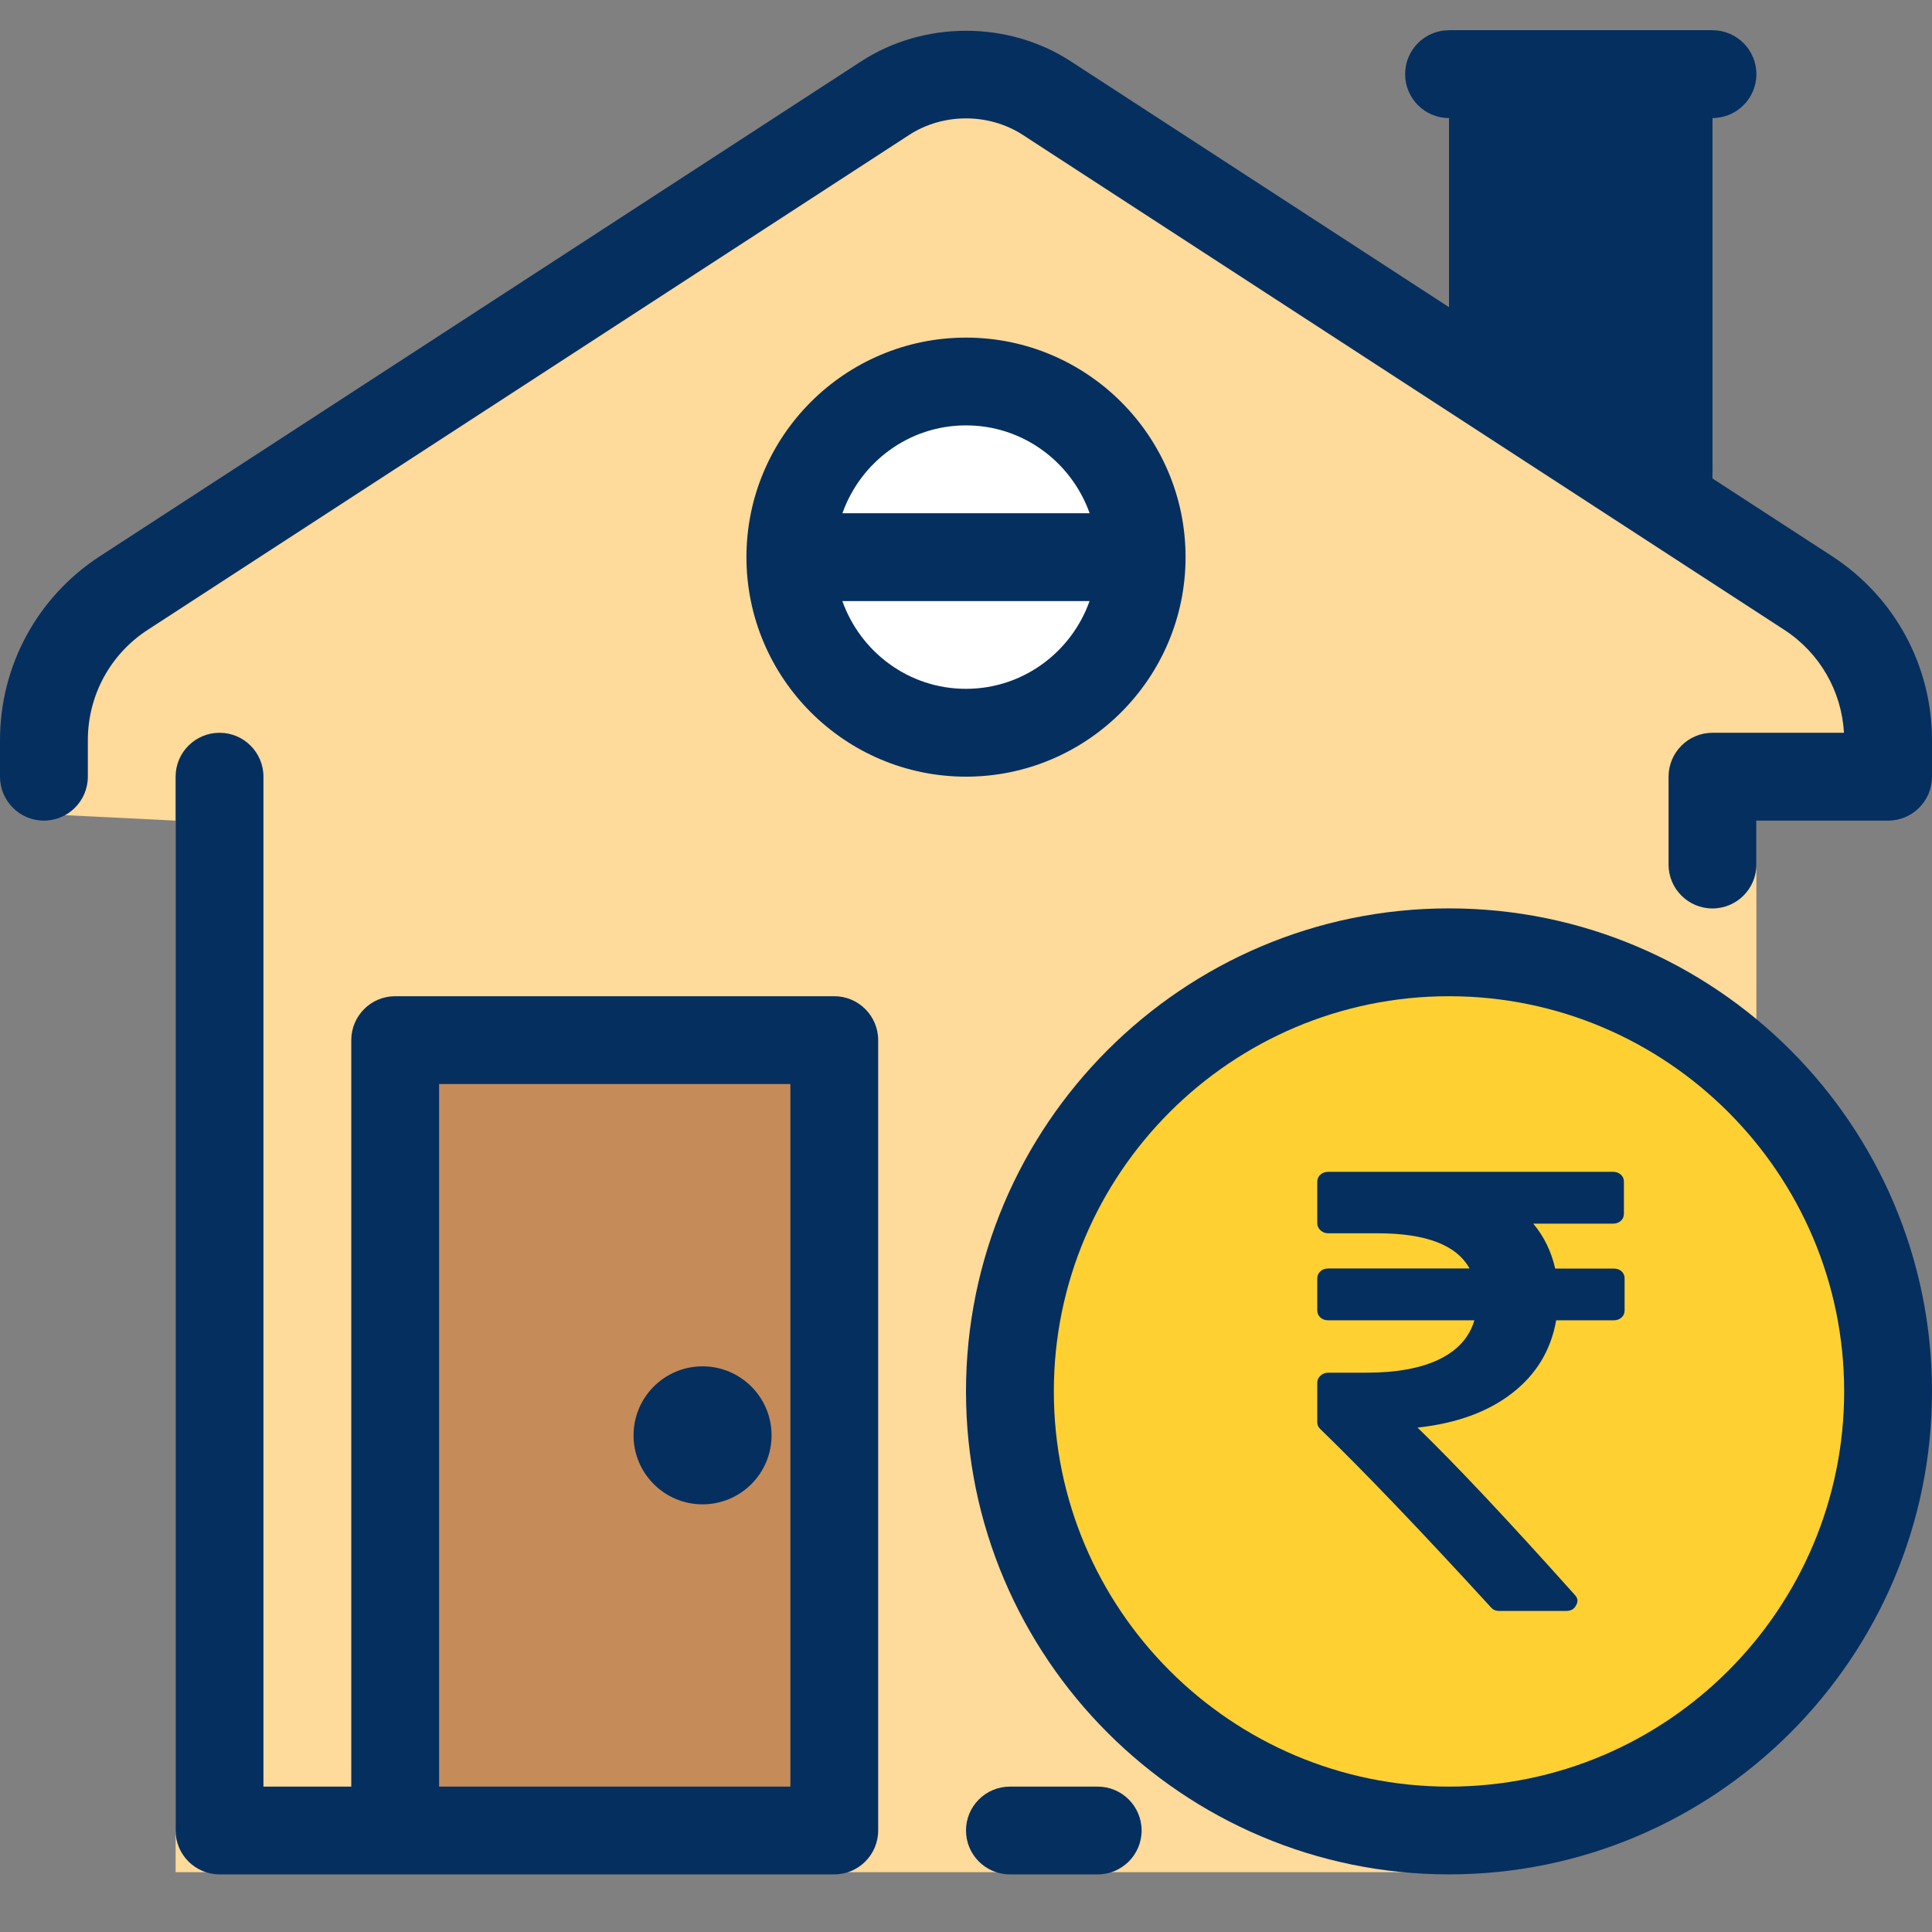
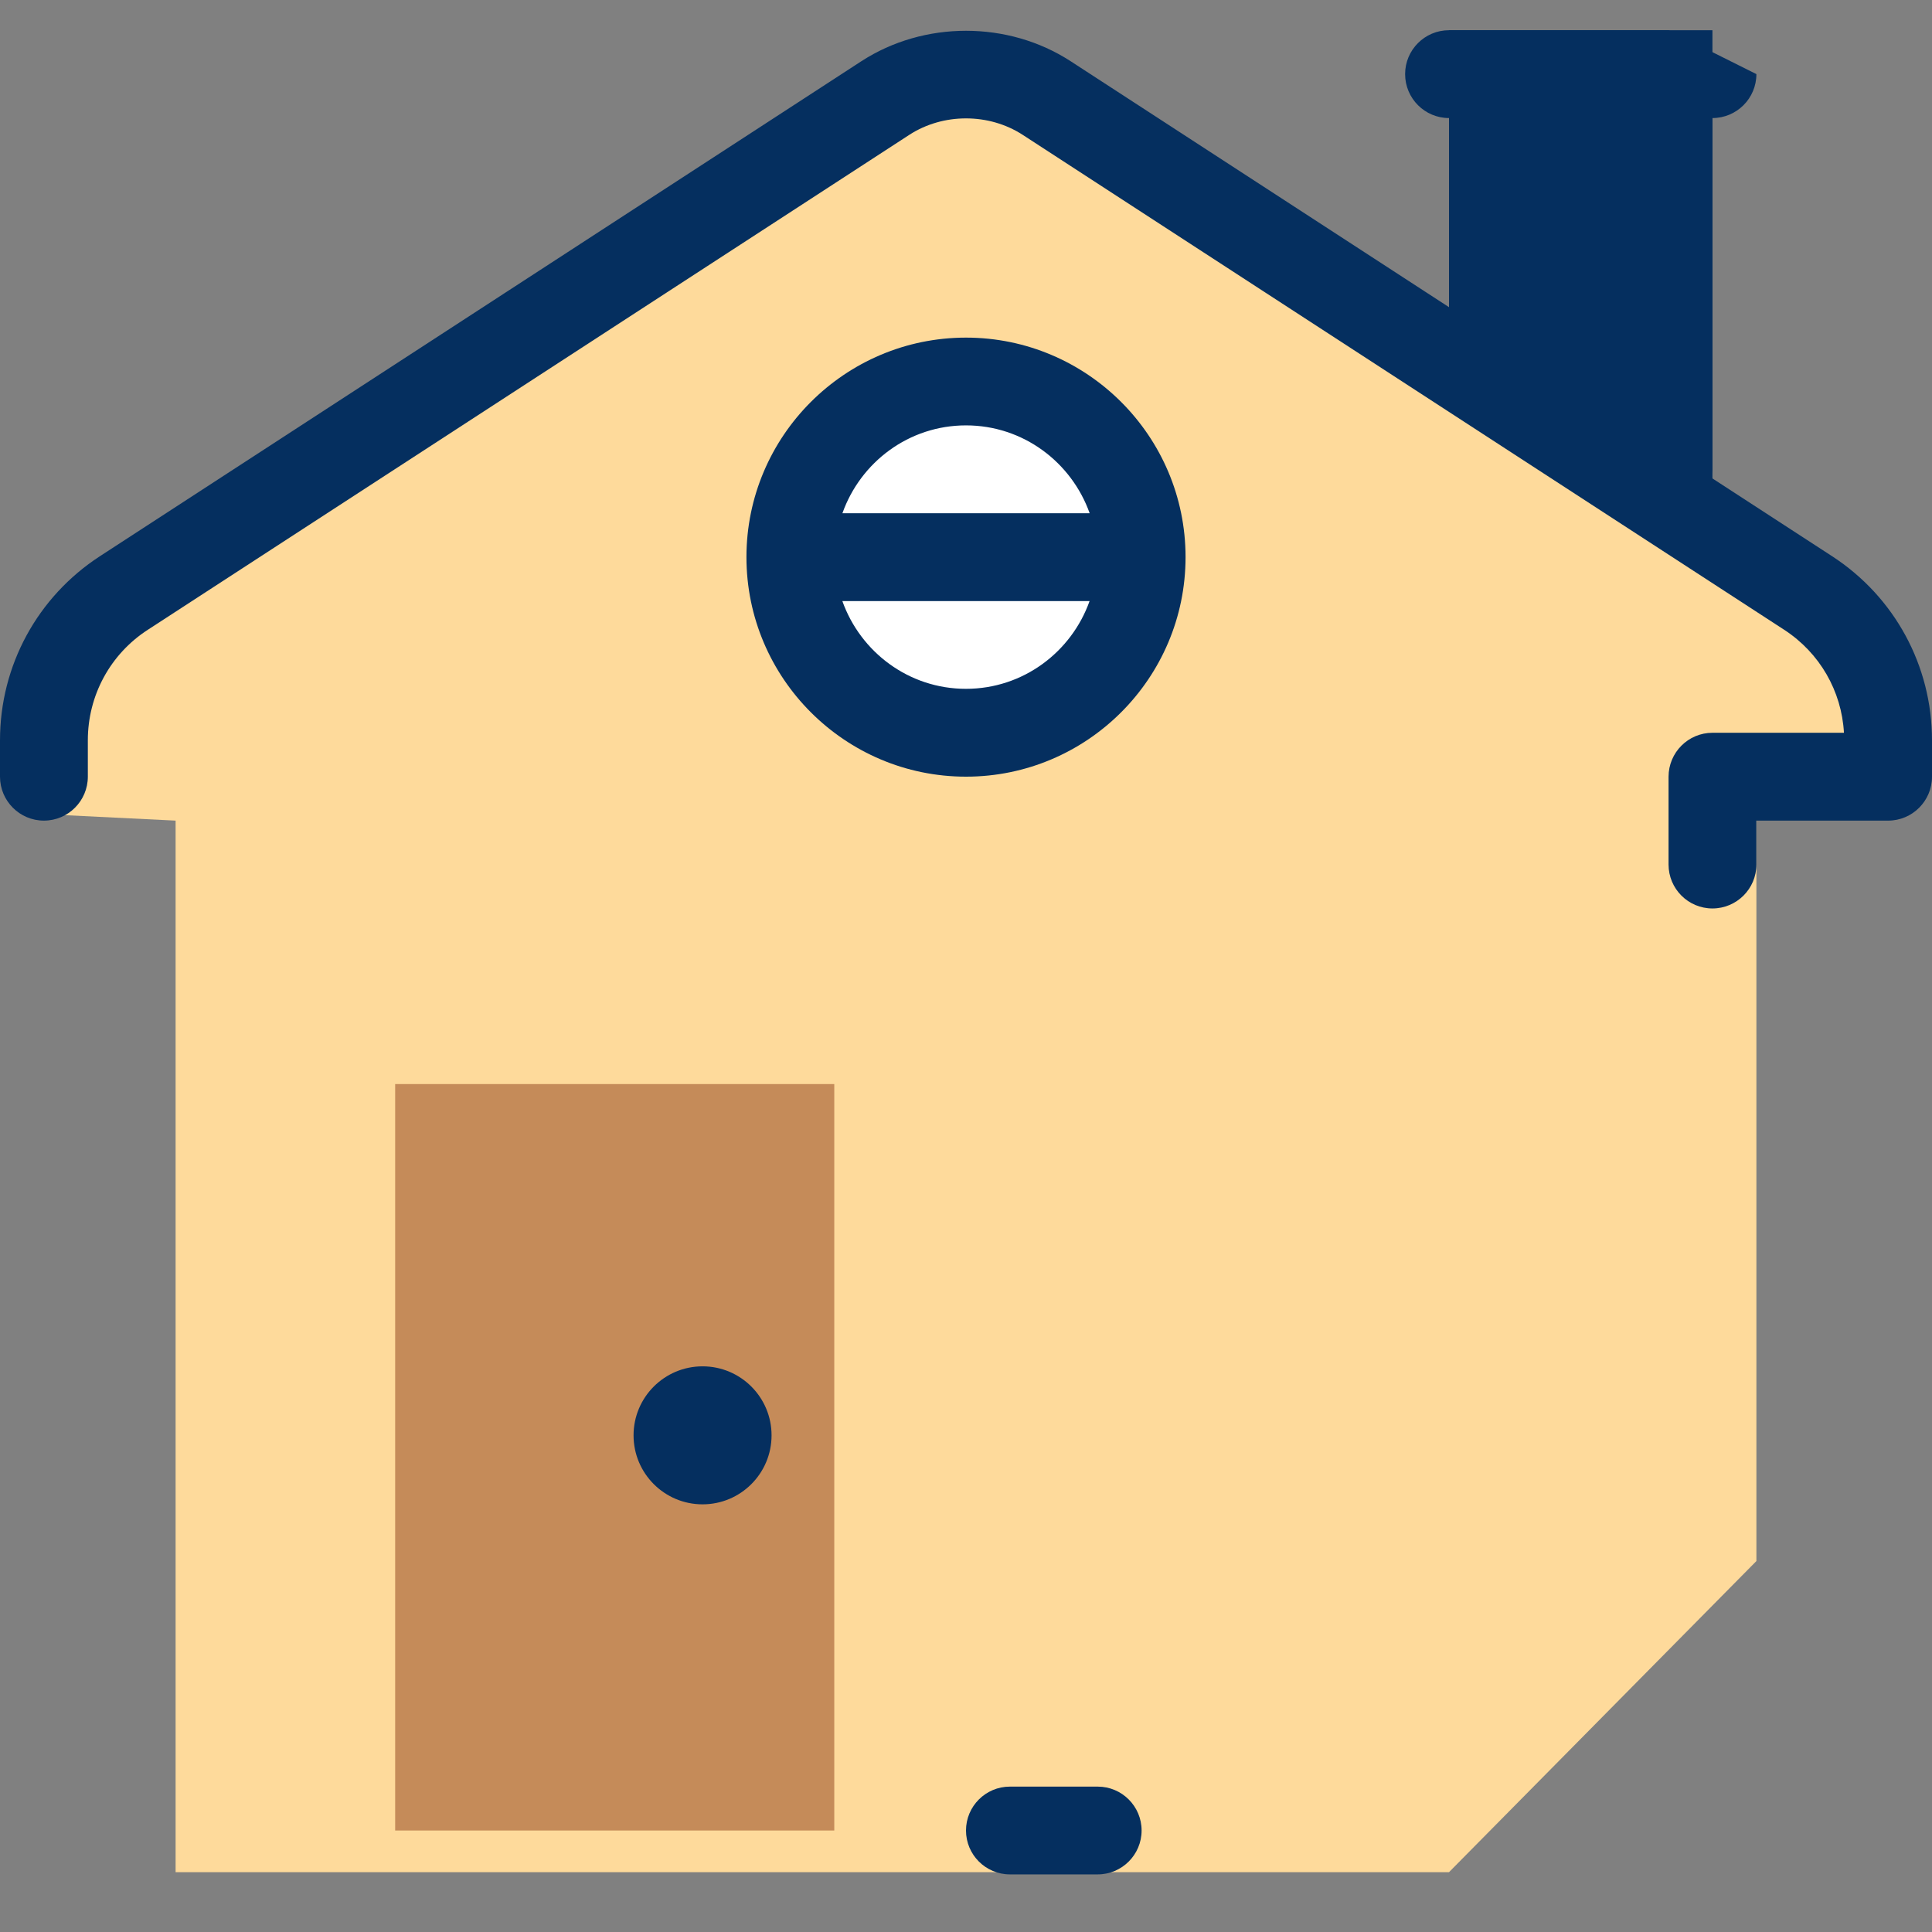
<svg xmlns="http://www.w3.org/2000/svg" width="28px" height="28px" viewBox="0 0 28 28" version="1.1">
  <rect x="0" y="0" width="28" height="28" fill="#808080" stroke="none" />
  <title>BD53A259-7455-477D-82DC-869F12D1F637</title>
  <desc>Created with sketchtool.</desc>
  <g id="Page-1" stroke="none" stroke-width="1" fill="none" fill-rule="evenodd">
    <g id="Mobile-final" transform="translate(-301, -224)">
      <g id="LAP" transform="translate(275, 224)">
        <g id="Icon" transform="translate(26, 0)">
          <g id="Icons/LAP" transform="translate(0, -0)">
            <g id="buy" transform="translate(0, 0.438)">
              <polygon id="Path-2" fill="#FEDA9B" fill-rule="nonzero" points="0.697 11.364 0.697 8.909 13.852 0.596 26.553 8.273 27.56 10.818 25.455 10.818 25.455 22.186 21 26.695 2.545 26.695 2.545 11.455" />
              <path d="M15.909,25.455 L14.636,25.455 C14.285,25.455 14,25.74 14,26.091 C14,26.442 14.285,26.727 14.636,26.727 L15.909,26.727 C16.26,26.727 16.545,26.442 16.545,26.091 C16.545,25.74 16.26,25.455 15.909,25.455 Z" id="Shape" fill="#052F5F" fill-rule="nonzero" />
              <rect id="Rectangle" fill="#C58B59" fill-rule="nonzero" x="5.727" y="15.273" width="6.364" height="10.818" />
-               <path d="M12.091,14 L5.727,14 C5.376,14 5.091,14.285 5.091,14.636 L5.091,25.455 L3.818,25.455 L3.818,10.818 C3.818,10.467 3.533,10.182 3.182,10.182 C2.831,10.182 2.545,10.467 2.545,10.818 L2.545,26.091 C2.545,26.442 2.831,26.727 3.182,26.727 L12.091,26.727 C12.442,26.727 12.727,26.442 12.727,26.091 L12.727,14.636 C12.727,14.285 12.442,14 12.091,14 Z M6.364,15.273 L11.455,15.273 L11.455,25.455 L6.364,25.455 L6.364,15.273 Z" id="Shape" fill="#052F5F" fill-rule="nonzero" />
              <circle id="Oval" fill="#052F5F" fill-rule="nonzero" cx="10.182" cy="20.364" r="1" />
              <circle id="Oval" fill="#FFFFFF" fill-rule="nonzero" cx="14" cy="7.636" r="2.545" />
              <path d="M17.182,7.636 C17.182,5.882 15.754,4.455 14,4.455 C12.246,4.455 10.818,5.882 10.818,7.636 C10.818,9.391 12.246,10.818 14,10.818 C15.754,10.818 17.182,9.391 17.182,7.636 Z M14,5.727 C14.829,5.727 15.529,6.261 15.792,7 L12.209,7 C12.471,6.261 13.171,5.727 14,5.727 Z M12.208,8.273 L15.791,8.273 C15.528,9.012 14.828,9.545 13.999,9.545 C13.171,9.545 12.471,9.012 12.208,8.273 Z" id="Shape" fill="#052F5F" fill-rule="nonzero" />
              <polygon id="Rectangle" fill="#052F5F" fill-rule="nonzero" points="21 0 24.818 0 24.818 7 21 5.091" />
-               <path d="M26.552,7.623 L24.795,6.481 C24.802,6.441 24.818,6.405 24.818,6.364 L24.818,1.273 C25.169,1.273 25.455,0.988 25.455,0.636 C25.455,0.285 25.169,0 24.818,0 L24.182,0 L21.636,0 L21,0 C20.649,0 20.364,0.285 20.364,0.636 C20.364,0.988 20.649,1.273 21,1.273 L21,3.182 C21,3.533 21.285,3.818 21.636,3.818 C21.988,3.818 22.273,3.533 22.273,3.182 L22.273,1.273 L23.545,1.273 L23.545,5.668 L15.516,0.449 C14.611,-0.139 13.39,-0.139 12.484,0.449 L1.448,7.623 C0.542,8.212 0,9.209 0,10.291 L0,10.818 C0,11.169 0.285,11.455 0.636,11.455 C0.988,11.455 1.273,11.169 1.273,10.818 L1.273,10.291 C1.273,9.642 1.597,9.043 2.141,8.69 L13.177,1.517 C13.668,1.198 14.332,1.198 14.823,1.517 L25.859,8.69 C26.372,9.024 26.69,9.576 26.724,10.182 L24.818,10.182 C24.467,10.182 24.182,10.468 24.182,10.819 L24.182,12.092 C24.182,12.443 24.467,12.728 24.818,12.728 C25.169,12.728 25.455,12.443 25.455,12.092 L25.455,11.455 L27.364,11.455 C27.715,11.455 28,11.17 28,10.819 L28,10.291 C28,9.209 27.458,8.212 26.552,7.623 Z" id="Shape" fill="#052F5F" fill-rule="nonzero" />
-               <path d="M21,26.409 C24.675,26.409 27.682,23.402 27.682,19.727 C27.682,16.052 24.675,13.045 21,13.045 C17.325,13.045 14.318,16.052 14.318,19.727 C14.318,23.402 17.325,26.409 21,26.409 Z" id="Shape" fill="#FFD032" fill-rule="nonzero" />
-               <path d="M21,12.727 C17.14,12.727 14,15.868 14,19.727 C14,23.587 17.14,26.727 21,26.727 C24.86,26.727 28,23.587 28,19.727 C28,15.868 24.86,12.727 21,12.727 Z M21,25.455 C17.842,25.455 15.273,22.885 15.273,19.727 C15.273,16.57 17.842,14 21,14 C24.158,14 26.727,16.57 26.727,19.727 C26.727,22.885 24.158,25.455 21,25.455 Z" id="Shape" fill="#052F5F" fill-rule="nonzero" />
-               <path d="M23.501,17.987 C23.471,17.96 23.433,17.947 23.387,17.947 L22.539,17.947 C22.482,17.697 22.376,17.48 22.221,17.296 L23.377,17.296 C23.423,17.296 23.461,17.282 23.491,17.255 C23.521,17.228 23.535,17.193 23.535,17.151 L23.535,16.69 C23.535,16.648 23.521,16.613 23.491,16.586 C23.461,16.559 23.423,16.545 23.377,16.545 L19.25,16.545 C19.203,16.545 19.165,16.559 19.136,16.586 C19.106,16.613 19.091,16.648 19.091,16.69 L19.091,17.291 C19.091,17.33 19.107,17.364 19.138,17.393 C19.169,17.421 19.207,17.436 19.25,17.436 L19.969,17.436 C20.667,17.436 21.11,17.606 21.298,17.946 L19.25,17.946 C19.203,17.946 19.165,17.96 19.136,17.987 C19.106,18.014 19.091,18.049 19.091,18.091 L19.091,18.552 C19.091,18.594 19.106,18.629 19.136,18.656 C19.165,18.683 19.203,18.697 19.25,18.697 L21.368,18.697 C21.295,18.944 21.126,19.132 20.859,19.262 C20.593,19.391 20.242,19.456 19.805,19.456 L19.25,19.456 C19.207,19.456 19.169,19.47 19.138,19.499 C19.107,19.528 19.091,19.562 19.091,19.601 L19.091,20.175 C19.091,20.214 19.106,20.247 19.136,20.274 C19.77,20.889 20.594,21.749 21.606,22.855 C21.636,22.891 21.677,22.909 21.73,22.909 L22.697,22.909 C22.767,22.909 22.815,22.882 22.841,22.828 C22.874,22.773 22.868,22.722 22.821,22.674 C21.856,21.595 21.097,20.788 20.544,20.252 C21.107,20.191 21.563,20.025 21.913,19.754 C22.264,19.483 22.477,19.131 22.553,18.697 L23.387,18.697 C23.433,18.697 23.471,18.683 23.501,18.656 C23.531,18.629 23.545,18.594 23.545,18.552 L23.545,18.091 C23.545,18.049 23.531,18.014 23.501,17.987 Z" id="Shape" fill="#052F5F" fill-rule="nonzero" />
+               <path d="M26.552,7.623 L24.795,6.481 C24.802,6.441 24.818,6.405 24.818,6.364 L24.818,1.273 C25.169,1.273 25.455,0.988 25.455,0.636 L24.182,0 L21.636,0 L21,0 C20.649,0 20.364,0.285 20.364,0.636 C20.364,0.988 20.649,1.273 21,1.273 L21,3.182 C21,3.533 21.285,3.818 21.636,3.818 C21.988,3.818 22.273,3.533 22.273,3.182 L22.273,1.273 L23.545,1.273 L23.545,5.668 L15.516,0.449 C14.611,-0.139 13.39,-0.139 12.484,0.449 L1.448,7.623 C0.542,8.212 0,9.209 0,10.291 L0,10.818 C0,11.169 0.285,11.455 0.636,11.455 C0.988,11.455 1.273,11.169 1.273,10.818 L1.273,10.291 C1.273,9.642 1.597,9.043 2.141,8.69 L13.177,1.517 C13.668,1.198 14.332,1.198 14.823,1.517 L25.859,8.69 C26.372,9.024 26.69,9.576 26.724,10.182 L24.818,10.182 C24.467,10.182 24.182,10.468 24.182,10.819 L24.182,12.092 C24.182,12.443 24.467,12.728 24.818,12.728 C25.169,12.728 25.455,12.443 25.455,12.092 L25.455,11.455 L27.364,11.455 C27.715,11.455 28,11.17 28,10.819 L28,10.291 C28,9.209 27.458,8.212 26.552,7.623 Z" id="Shape" fill="#052F5F" fill-rule="nonzero" />
            </g>
          </g>
        </g>
      </g>
    </g>
  </g>
</svg>